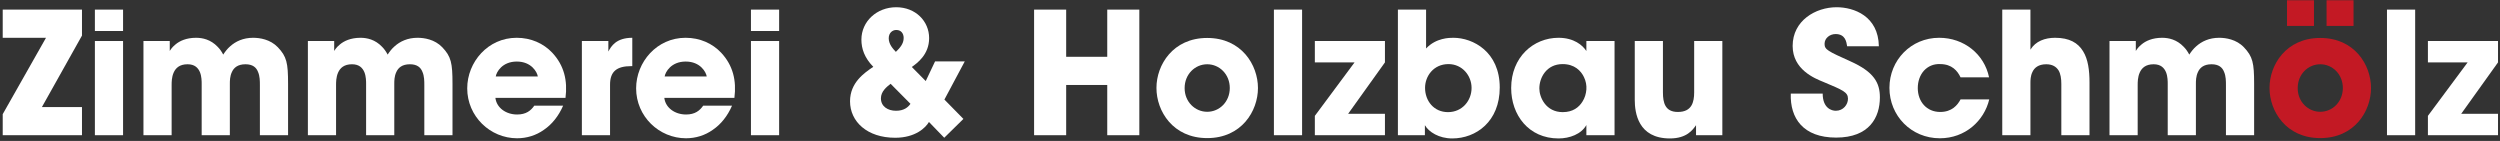
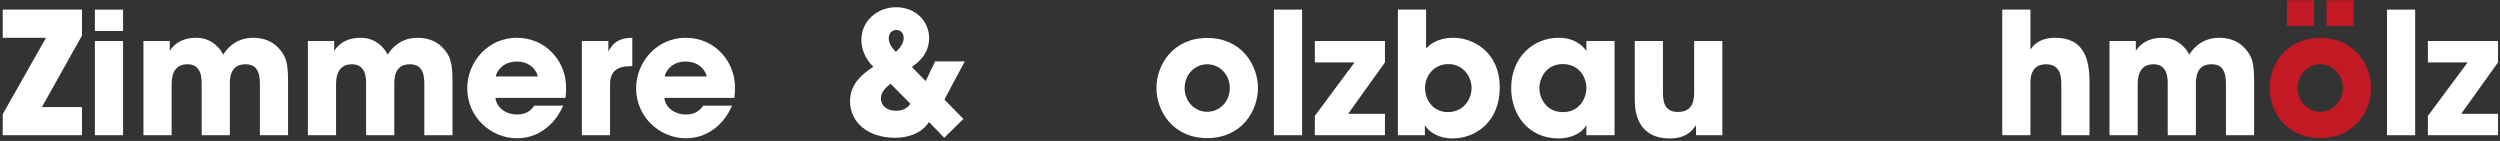
<svg xmlns="http://www.w3.org/2000/svg" width="869" height="49" viewBox="0 0 869 49" fill="none">
  <rect x="0" y="0" width="869" height="49" fill="#333333" stroke="none" />
  <path d="M28.497 12.367L14.573 37.206H28.497V47H0.944V39.684L15.989 13.134H0.944V3.34H28.497V12.367Z" fill="white" />
  <path d="M32.982 10.774V3.34H42.776V10.774H32.982ZM32.982 47V14.255H42.776V47H32.982Z" fill="white" />
  <path d="M49.864 47V14.255H59.009V17.736C59.009 17.736 59.599 16.556 61.015 15.435C62.431 14.255 64.732 13.134 68.154 13.134C70.396 13.134 73.228 13.724 75.647 16.261C76.355 16.969 77.004 17.854 77.594 18.975C78.243 17.972 79.01 16.969 79.954 16.143C81.901 14.373 84.556 13.134 87.978 13.134C90.279 13.134 93.937 13.665 96.592 16.438C99.66 19.683 100.132 21.866 100.132 29.123V47H90.338V29.595C90.338 28.238 90.338 26.468 89.689 24.993C89.099 23.459 87.86 22.338 85.323 22.338C82.609 22.338 81.252 23.577 80.603 25.052C79.895 26.527 79.895 28.179 79.895 29.123V47H70.101V29.182C70.101 28.297 70.101 26.586 69.511 25.111C68.862 23.577 67.682 22.338 65.204 22.338C62.431 22.338 61.074 23.636 60.366 25.229C59.658 26.822 59.658 28.592 59.658 29.595V47H49.864Z" fill="white" />
  <path d="M107.02 47V14.255H116.165V17.736C116.165 17.736 116.755 16.556 118.171 15.435C119.587 14.255 121.888 13.134 125.31 13.134C127.552 13.134 130.384 13.724 132.803 16.261C133.511 16.969 134.16 17.854 134.75 18.975C135.399 17.972 136.166 16.969 137.11 16.143C139.057 14.373 141.712 13.134 145.134 13.134C147.435 13.134 151.093 13.665 153.748 16.438C156.816 19.683 157.288 21.866 157.288 29.123V47H147.494V29.595C147.494 28.238 147.494 26.468 146.845 24.993C146.255 23.459 145.016 22.338 142.479 22.338C139.765 22.338 138.408 23.577 137.759 25.052C137.051 26.527 137.051 28.179 137.051 29.123V47H127.257V29.182C127.257 28.297 127.257 26.586 126.667 25.111C126.018 23.577 124.838 22.338 122.36 22.338C119.587 22.338 118.23 23.636 117.522 25.229C116.814 26.822 116.814 28.592 116.814 29.595V47H107.02Z" fill="white" />
  <path d="M196.568 34.02H172.201C172.614 37.501 175.918 39.802 179.753 39.802C182.88 39.802 184.532 38.445 185.712 36.734H195.742C194.149 40.392 191.848 43.224 189.075 45.112C186.361 47.059 183.116 48.062 179.753 48.062C170.372 48.062 162.407 40.451 162.407 30.716C162.407 21.571 169.605 13.134 179.576 13.134C184.591 13.134 188.898 15.081 191.966 18.326C196.096 22.751 197.335 28.002 196.568 34.02ZM172.319 26.586H186.951C186.715 25.052 184.709 21.394 179.635 21.394C174.561 21.394 172.555 25.052 172.319 26.586Z" fill="white" />
  <path d="M202.26 47V14.255H211.464V17.913C212.408 16.143 214.119 13.134 219.783 13.134V22.987H219.429C214.414 22.987 212.054 24.816 212.054 29.418V47H202.26Z" fill="white" />
  <path d="M255.28 34.02H230.913C231.326 37.501 234.63 39.802 238.465 39.802C241.592 39.802 243.244 38.445 244.424 36.734H254.454C252.861 40.392 250.56 43.224 247.787 45.112C245.073 47.059 241.828 48.062 238.465 48.062C229.084 48.062 221.119 40.451 221.119 30.716C221.119 21.571 228.317 13.134 238.288 13.134C243.303 13.134 247.61 15.081 250.678 18.326C254.808 22.751 256.047 28.002 255.28 34.02ZM231.031 26.586H245.663C245.427 25.052 243.421 21.394 238.347 21.394C233.273 21.394 231.267 25.052 231.031 26.586Z" fill="white" />
-   <path d="M261.031 10.774V3.34H270.825V10.774H261.031ZM261.031 47V14.255H270.825V47H261.031Z" fill="white" />
  <path d="M325.03 21.335H335.355L328.275 34.61L334.883 41.336L328.216 47.885L322.906 42.398C321.785 44.345 318.245 47.885 311.165 47.885C301.43 47.885 295.471 42.28 295.471 35.2C295.471 28.71 300.427 25.347 303.554 23.223C300.486 20.096 299.424 16.91 299.424 13.783C299.424 7.411 304.793 2.514 311.519 2.514C318.245 2.514 322.965 7.352 322.965 13.252C322.965 18.975 318.835 21.925 316.947 23.282L321.785 28.179L325.03 21.335ZM311.578 10.42H311.519C310.28 10.42 308.923 11.364 308.923 13.311C308.923 15.376 310.398 16.969 311.401 18.031C312.699 16.733 314.115 15.317 314.115 13.193C314.115 11.659 313.23 10.42 311.578 10.42ZM316.475 36.085L309.572 29.123C308.156 30.244 306.209 31.778 306.209 34.197C306.209 36.97 308.569 38.504 311.46 38.504C314.292 38.504 315.708 37.206 316.475 36.085Z" fill="white" />
-   <path d="M370.602 47H359.451V3.34H370.602V19.742H384.88V3.34H396.031V47H384.88V29.536H370.602V47Z" fill="white" />
  <path d="M401.985 30.598V30.539C401.985 22.574 407.708 13.193 419.626 13.193C431.544 13.193 437.267 22.574 437.267 30.598C437.267 38.622 431.544 48.003 419.626 48.003C407.708 48.003 401.985 38.622 401.985 30.598ZM411.779 30.598V30.657C411.779 35.377 415.378 38.858 419.626 38.858C423.874 38.858 427.473 35.377 427.473 30.598C427.473 25.819 423.874 22.338 419.626 22.338C415.378 22.338 411.779 25.819 411.779 30.598Z" fill="white" />
  <path d="M442.813 47V3.34H452.607V47H442.813Z" fill="white" />
  <path d="M457.04 47V40.274L470.846 21.689H457.04V14.255H481.407V21.689L468.604 39.566H481.407V47H457.04Z" fill="white" />
  <path d="M485.911 47V3.34H495.705V16.851C499.186 13.134 503.847 13.134 505.204 13.134C512.048 13.134 521.311 18.031 521.311 30.421C521.311 42.221 513.11 48.121 504.791 48.121C500.189 48.121 496.649 45.879 495.292 43.519V47H485.911ZM511.517 30.598V30.539C511.517 26.35 508.331 22.279 503.493 22.279C498.301 22.279 495.351 26.468 495.351 30.539C495.351 35.082 498.419 38.976 503.316 38.976C508.331 38.976 511.517 34.905 511.517 30.598Z" fill="white" />
  <path d="M561.216 14.255V47H551.422V43.46C549.652 46.646 545.581 48.121 541.746 48.121C531.362 48.121 525.285 39.979 525.285 30.598C525.285 19.86 533.014 13.134 541.746 13.134C547.115 13.134 550.124 15.73 551.422 17.736V14.255H561.216ZM535.079 30.716V30.775C535.079 33.784 537.321 38.976 543.221 38.976C546.702 38.976 548.826 37.324 550.065 35.318C550.891 34.02 551.304 32.604 551.422 31.129C551.54 29.654 551.245 28.179 550.596 26.822C549.534 24.58 547.292 22.279 543.162 22.279C537.557 22.279 535.079 26.999 535.079 30.716Z" fill="white" />
  <path d="M598.687 14.255V47H589.542V43.519C588.421 45.112 586.356 48.121 580.456 48.121C569.364 48.121 568.243 39.153 568.243 34.728V14.255H578.037V32.132C578.037 35.731 578.804 38.917 583.229 38.917C588.126 38.917 588.893 35.436 588.893 32.073V14.255H598.687Z" fill="white" />
-   <path d="M622.475 32.545H633.567C633.567 37.619 636.694 38.504 638.11 38.504C640.765 38.504 642.358 36.321 642.358 34.315C642.358 32.014 640.529 31.306 633.803 28.474C630.735 27.235 623.124 24.167 623.124 15.966C623.124 7.175 631.089 2.514 638.405 2.514C644.423 2.514 652.919 5.582 653.096 16.084H642.063C641.827 14.609 641.473 11.836 638.051 11.836C636.104 11.836 634.216 13.193 634.216 15.258C634.216 17.264 635.396 17.795 643.243 21.335C651.385 24.993 653.45 28.769 653.45 33.843C653.45 40.805 649.792 47.826 638.228 47.826C626.782 47.826 622.18 41.1 622.475 32.545Z" fill="white" />
-   <path d="M681.489 34.551H691.46C689.69 41.985 683.141 48.062 674.291 48.062C664.379 48.062 656.768 40.274 656.768 30.539C656.768 20.922 664.261 13.134 674.055 13.134C682.728 13.134 689.749 18.857 691.401 26.881H681.489C680.427 24.639 678.48 22.279 674.409 22.279C672.108 22.161 670.161 23.046 668.745 24.58C667.388 26.114 666.621 28.238 666.621 30.598C666.621 35.377 669.748 38.917 674.409 38.917C678.48 38.917 680.427 36.557 681.489 34.551Z" fill="white" />
  <path d="M695.985 47V3.34H705.779V17.264C707.549 14.314 710.853 13.134 714.334 13.134C719.349 13.134 722.299 14.904 724.069 17.795C725.839 20.627 726.311 24.521 726.311 28.71V47H716.517V29.182C716.517 27.353 716.281 25.642 715.514 24.403C714.688 23.164 713.39 22.338 711.266 22.338C708.552 22.338 707.136 23.577 706.487 24.993C705.779 26.409 705.779 28.002 705.779 28.828V47H695.985Z" fill="white" />
  <path d="M733.264 47V14.255H742.409V17.736C742.409 17.736 742.999 16.556 744.415 15.435C745.831 14.255 748.132 13.134 751.554 13.134C753.796 13.134 756.628 13.724 759.047 16.261C759.755 16.969 760.404 17.854 760.994 18.975C761.643 17.972 762.41 16.969 763.354 16.143C765.301 14.373 767.956 13.134 771.378 13.134C773.679 13.134 777.337 13.665 779.992 16.438C783.06 19.683 783.532 21.866 783.532 29.123V47H773.738V29.595C773.738 28.238 773.738 26.468 773.089 24.993C772.499 23.459 771.26 22.338 768.723 22.338C766.009 22.338 764.652 23.577 764.003 25.052C763.295 26.527 763.295 28.179 763.295 29.123V47H753.501V29.182C753.501 28.297 753.501 26.586 752.911 25.111C752.262 23.577 751.082 22.338 748.604 22.338C745.831 22.338 744.474 23.636 743.766 25.229C743.058 26.822 743.058 28.592 743.058 29.595V47H733.264Z" fill="white" />
  <path d="M788.886 30.598V30.539C788.886 22.574 794.609 13.193 806.527 13.193C818.445 13.193 824.168 22.574 824.168 30.598C824.168 38.622 818.445 48.003 806.527 48.003C794.609 48.003 788.886 38.622 788.886 30.598ZM798.68 30.598V30.657C798.68 35.377 802.279 38.858 806.527 38.858C810.775 38.858 814.374 35.377 814.374 30.598C814.374 25.819 810.775 22.338 806.527 22.338C802.279 22.338 798.68 25.819 798.68 30.598ZM804.344 0.095V9.004H794.963V0.095H804.344ZM818.091 0.095V9.004H808.71V0.095H818.091Z" fill="#C31924" />
  <path d="M829.715 47V3.34H839.509V47H829.715Z" fill="white" />
  <path d="M843.942 47V40.274L857.748 21.689H843.942V14.255H868.309V21.689L855.506 39.566H868.309V47H843.942Z" fill="white" />
</svg>